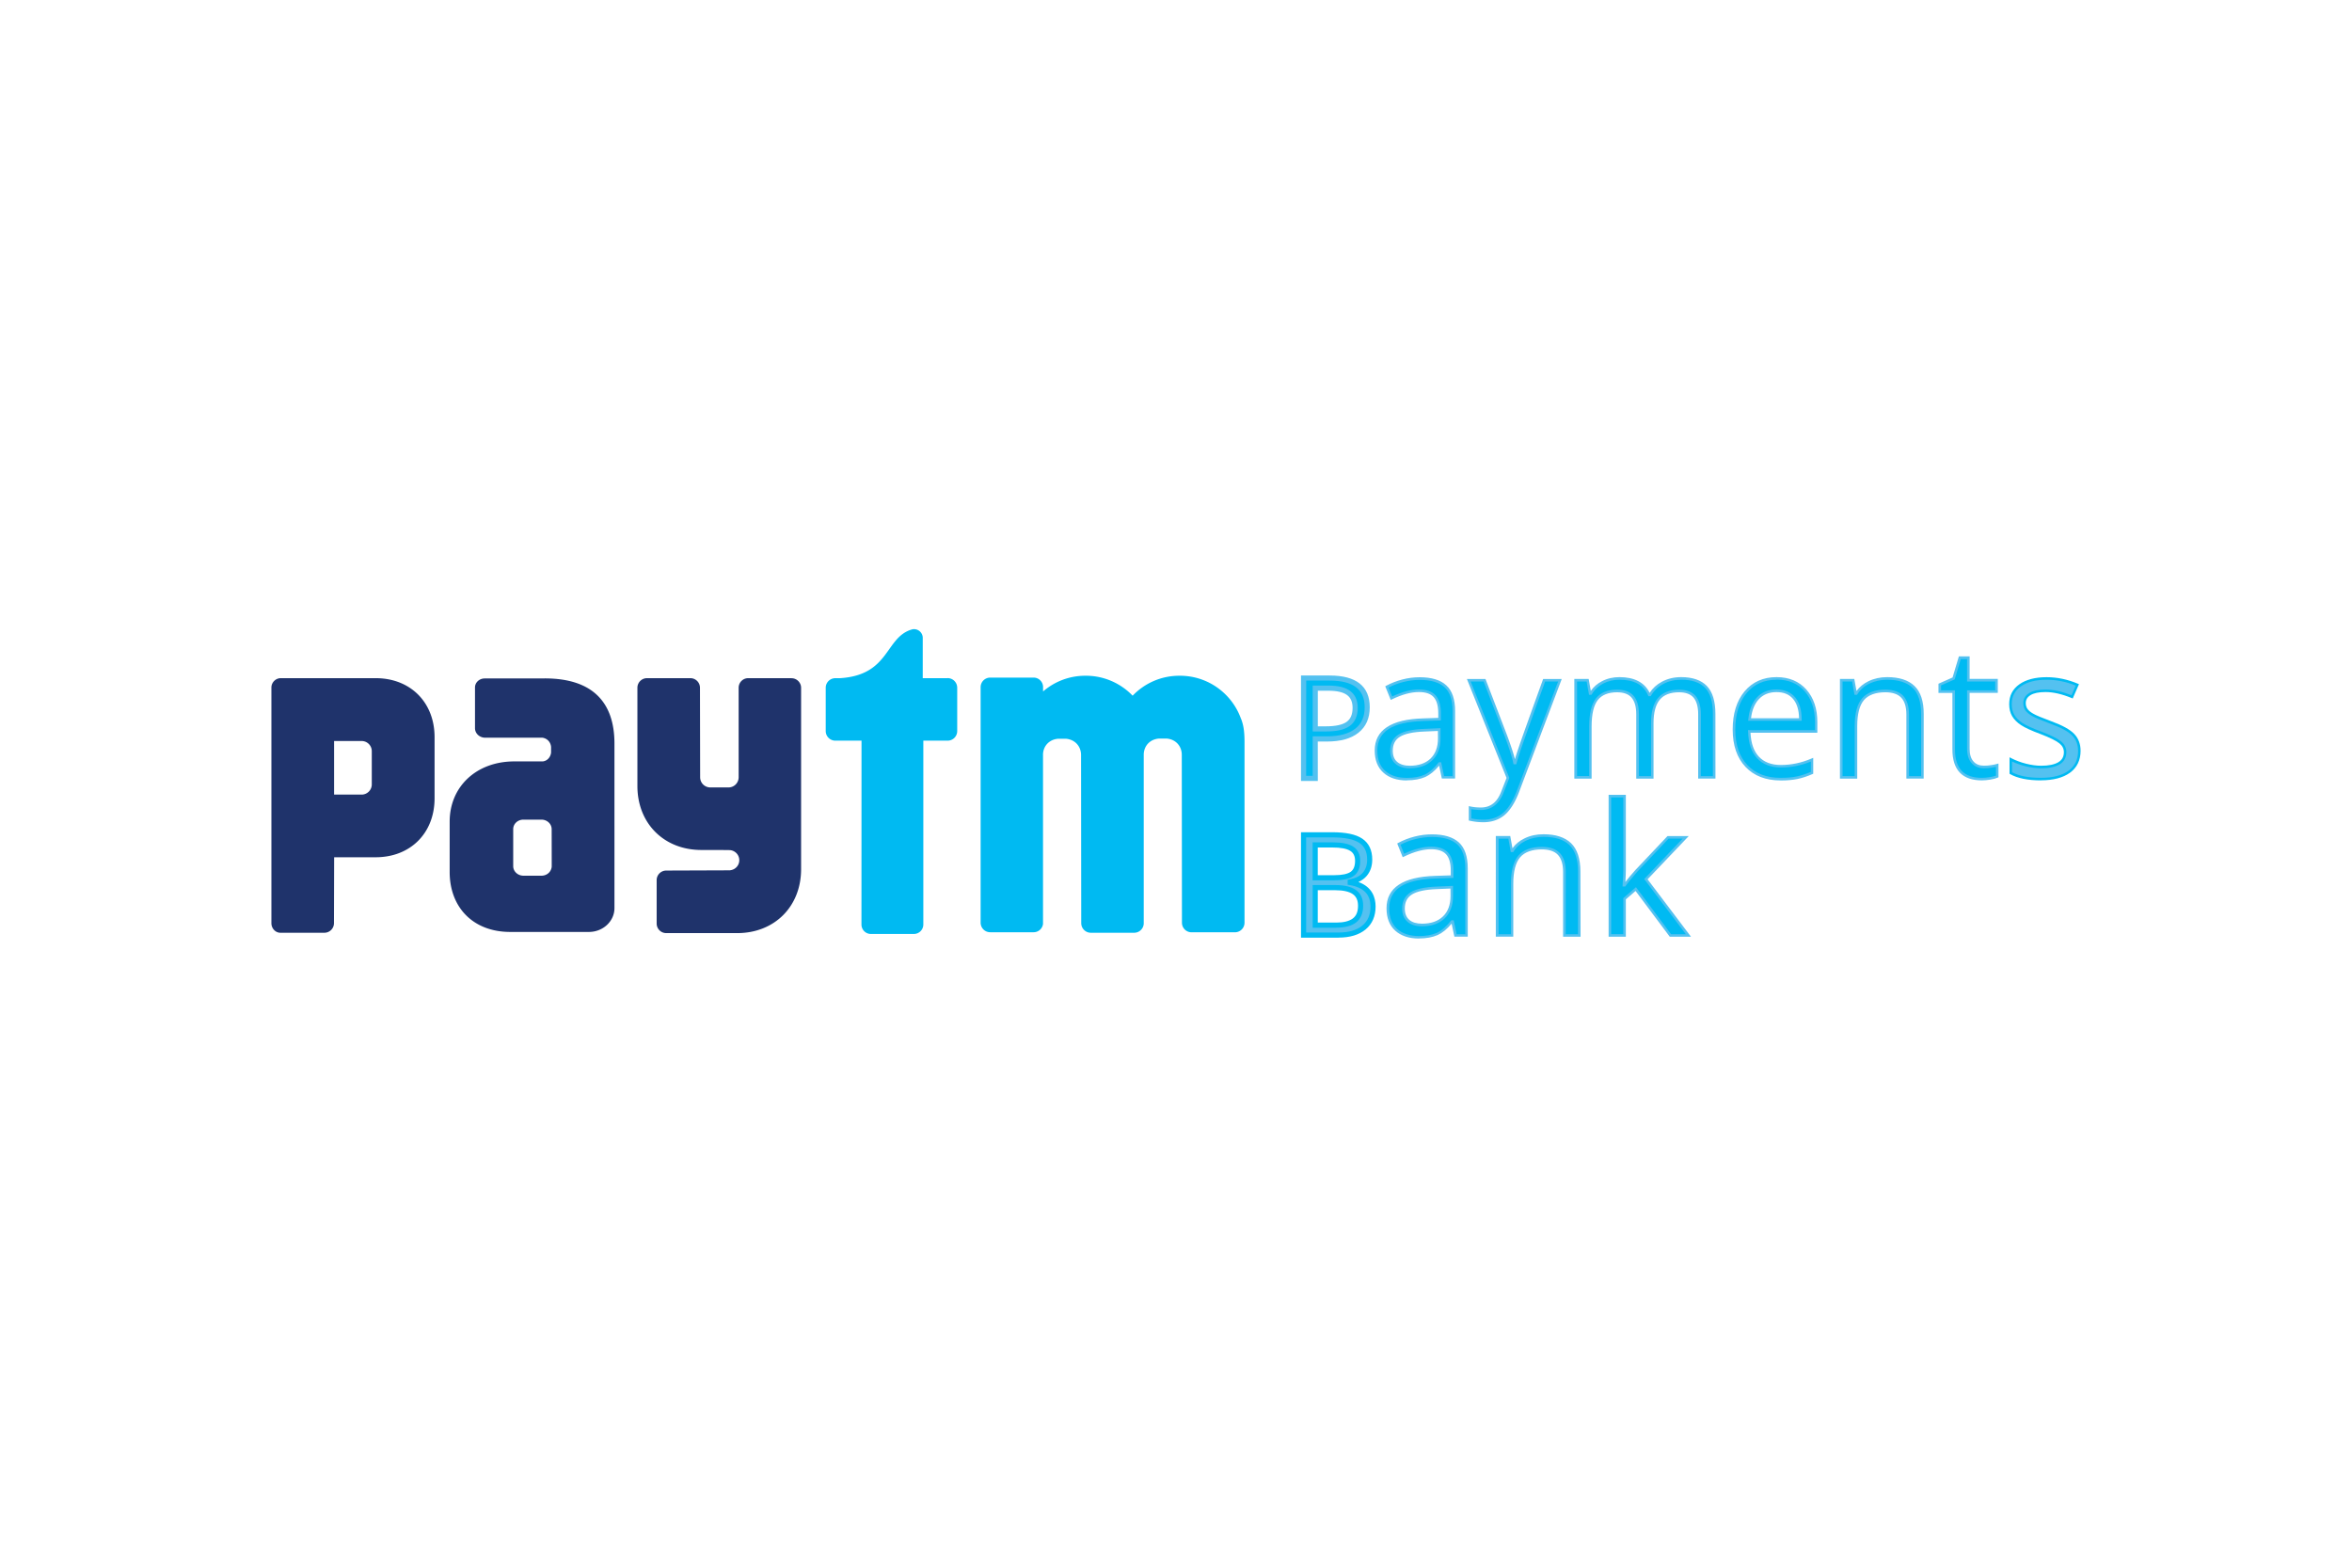
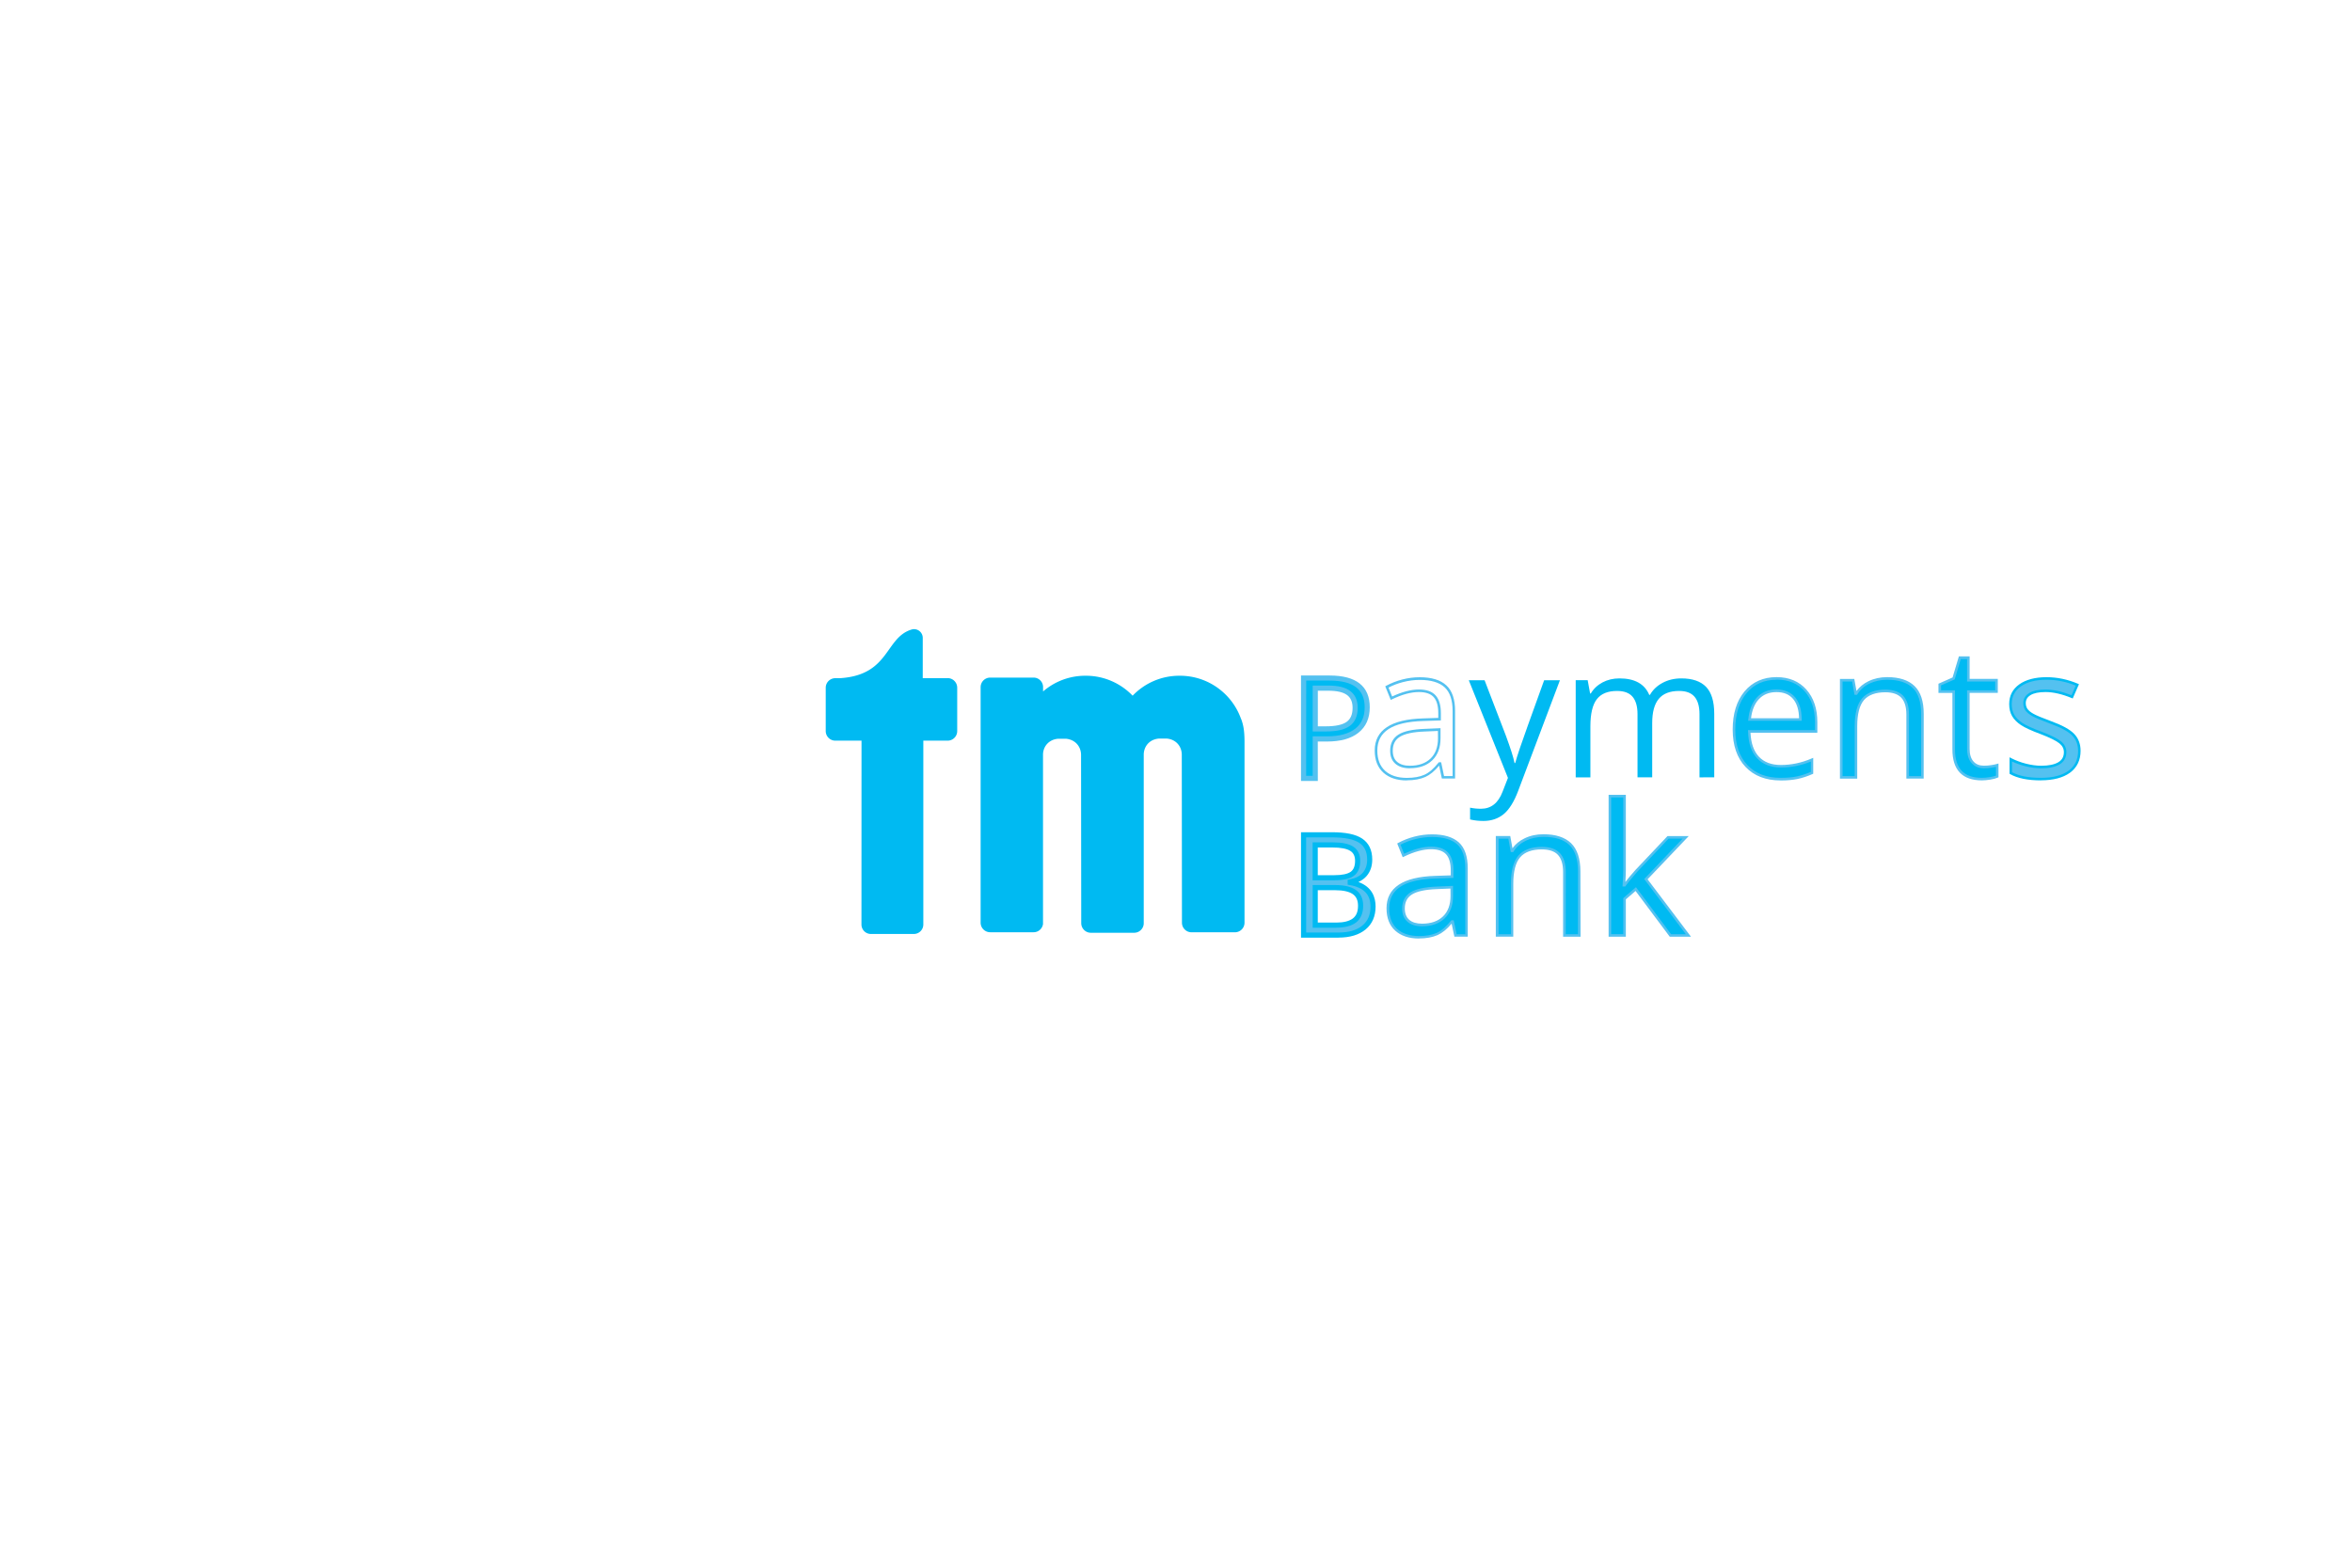
<svg xmlns="http://www.w3.org/2000/svg" height="800" width="1200" viewBox="-4.694 -1.338 40.678 8.028">
  <g fill="none">
    <path d="M16.771 1.556c-.153-.437-.569-.75-1.058-.75h-.01c-.318 0-.604.132-.808.345-.204-.212-.491-.345-.808-.345h-.01c-.279 0-.535.102-.731.272V.991c-.007-.086-.077-.153-.164-.153h-.75c-.092 0-.166.074-.166.166v4.073c0 .092.074.166.166.166h.75c.084 0 .152-.062.163-.143l-0-2.924a.263.263 0 01.001-.029c.012-.131.108-.238.259-.251h.138c.063.006.116.028.158.061.065.052.102.132.102.219l.003 2.909c0 .092.074.167.166.167h.75c.089 0 .161-.071.165-.158l-0-2.921c-0-.096.044-.183.122-.234.038-.025.085-.041.138-.046h.138c.162.014.26.137.26.28l.003 2.905c0 .092.074.166.166.166h.75c.091 0 .166-.074.166-.166V1.953c0-.213-.024-.304-.057-.397M11.694.848h-.429V.151C11.265.068 11.197 0 11.114 0c-.01 0-.019.001-.029.003-.476.131-.38.789-1.248.845h-.084c-.013 0-.025.002-.036.004h-.001l.001 0c-.074.017-.13.082-.13.161v.75c0 .091.074.166.166.166h.453l-.001 3.18c0 .091.073.164.164.164h.742c.09 0 .164-.073.164-.164l0-3.18h.42c.091 0 .166-.074.166-.166v-.75c0-.091-.074-.166-.166-.166" fill="#00BAF2" />
-     <path d="M8.996.848h-.75c-.091 0-.165.074-.165.166v1.551c-.002.096-.079.173-.176.173h-.314c-.097 0-.176-.078-.176-.176l-.003-1.548c0-.091-.074-.166-.166-.166h-.75c-.092 0-.166.074-.166.166v1.7c0 .646.46 1.106 1.106 1.106 0 0 .485 0 .5.003.087.01.156.083.156.174 0 .089-.067.162-.153.173-.004.001-.008.002-.013.002l-1.097.004c-.092 0-.166.074-.166.166v.75c0 .092.074.166.166.166h1.226c.646 0 1.106-.46 1.106-1.106v-3.137c0-.091-.074-.166-.166-.166M1.736 2.223v.463c0 .097-.079.176-.176.176l-.476 0v-.927h.476c.097 0 .176.078.176.176zM1.802.848H.163C.073.848 0 .921 0 1.011v.735c0 .001 0.0.003 0.0.004 0 .004-0.0.007-0.0.01v3.326c0 .09.068.164.152.166h.764c.091 0 .166-.074.166-.166l.003-1.14h.718c.6 0 1.019-.417 1.019-1.02V1.869c0-.603-.418-1.021-1.019-1.021zM4.848 3.983v.117c0 .01-.001.019-.003.028a.175.175 0 01-.007.024c-.023.066-.089.113-.167.113h-.312c-.097 0-.177-.074-.177-.165v-.141c0-.002-0-.004-0-.005l0-.376v-.118l0-.001c0-.091.079-.164.176-.164h.312c.098 0 .177.074.177.165zM4.729.853h-1.041c-.092 0-.167.07-.167.156v.292c0 .002 0.0.004 0.0.006 0 .002-0.0.004-0.0.006v.4c0 .091.079.165.176.165h.991c.078.012.14.07.149.159v.097c-.009.085-.07.147-.145.154h-.491c-.653 0-1.118.434-1.118 1.042v.872c0 .605.4 1.036 1.048 1.036h1.36c.244 0 .442-.185.442-.412V1.978c0-.69-.356-1.126-1.206-1.126z" fill="#1F336B" />
    <path d="M18.053 1.726h.182c.179 0 .308-.029.388-.087.08-.058.12-.15.12-.278 0-.115-.038-.201-.113-.257-.075-.056-.192-.084-.351-.084h-.226zm.899-.374c0 .176-.06.311-.18.406-.12.095-.291.142-.515.142h-.204v.683h-.202V.846h.45c.434 0 .651.168.651.506z" fill="#00BAF2" />
    <path d="M18.098 1.681h.137c.169 0 .29-.026.362-.078.068-.049.102-.128.102-.242 0-.101-.031-.173-.095-.221-.067-.05-.176-.075-.325-.075h-.181zm.137.089h-.226v-.794h.27c.17 0 .294.03.378.093.087.065.131.163.131.292 0 .142-.047.247-.138.314-.089.064-.224.095-.414.095zm-.339.767h.113v-.683h.249c.212 0 .376-.044.487-.132.11-.086.163-.208.163-.371 0-.31-.198-.461-.606-.461h-.405zm.202.089h-.291V.802h.494c.461 0 .695.185.695.55 0 .19-.066.338-.197.441-.127.101-.31.151-.542.151h-.16z" fill="#54C1F0" />
-     <path d="M19.688 2.384c.158 0 .283-.043.373-.13.09-.087.136-.208.136-.365v-.152l-.255.011c-.202.007-.348.039-.437.094-.09.056-.134.142-.134.26 0 .092.028.162.083.21.056.048.134.072.234.072zm.575.18l-.05-.239h-.012c-.084.105-.167.176-.25.214-.083.037-.187.056-.312.056-.167 0-.297-.043-.392-.129-.095-.086-.142-.208-.142-.367 0-.339.272-.517.814-.533l.285-.01V1.452c0-.132-.028-.229-.085-.292-.057-.062-.147-.094-.272-.094-.14 0-.298.043-.475.129L19.293 1c.083-.045.174-.08.272-.106.099-.025.198-.038.297-.038.2 0 .349.044.445.133.097.089.145.231.145.428V2.564z" fill="#00BAF2" />
    <path d="M20.175 1.761l-.231.01c-.198.007-.341.038-.427.091-.083.052-.123.131-.123.241 0 .086.025.15.076.193.051.044.125.067.219.067.152 0 .272-.042.358-.124.085-.082.129-.2.129-.349zm-.487.646c-.105 0-.188-.026-.248-.078-.061-.052-.091-.128-.091-.227 0-.125.049-.219.145-.279.092-.058.243-.09.448-.098l.278-.012v.175c0 .162-.048.29-.143.381-.094.091-.225.137-.389.137zm.158-1.363c.131 0 .228.034.289.102.06.067.091.17.091.307v.126l-.307.01c-.533.016-.792.183-.792.511 0 .151.045.269.134.35.09.082.217.123.377.123.121 0 .223-.018.303-.054.08-.035.161-.105.242-.207l.007-.009h.041l.05.239h.148V1.417c0-.189-.046-.327-.138-.411-.092-.085-.237-.128-.43-.128-.097 0-.195.013-.291.038-.09.023-.174.055-.249.095l.062.154c.17-.08.326-.121.463-.121zm-.208 1.573c-.171 0-.308-.045-.407-.135-.099-.09-.149-.218-.149-.383 0-.352.281-.539.835-.555l.264-.009v-.083c0-.125-.027-.219-.08-.277-.052-.058-.138-.087-.255-.087-.136 0-.292.042-.465.126l-.022.01-.095-.235.017-.01c.084-.045.177-.082.277-.108.1-.026.202-.039.302-.039.205 0 .36.047.46.14.101.092.152.242.152.443v1.169h-.229l-.047-.223c-.079.095-.159.16-.239.196-.086.038-.194.058-.321.058z" fill="#54C1F0" />
    <path d="M20.709.884h.273l.368.958c.081.219.131.376.15.474h.012c.013-.052.041-.141.084-.268.042-.126.181-.514.416-1.164h.273l-.722 1.913c-.071.189-.155.323-.25.402-.096.079-.213.119-.352.119-.078 0-.155-.008-.23-.026v-.204c.056.012.119.019.188.019.175 0 .299-.098.374-.295l.093-.239z" fill="#00BAF2" />
-     <path d="M20.753 3.274a1.002 1.002 0 00.208.022c.133 0 .247-.038.338-.114.092-.077.174-.208.244-.393l.711-1.883h-.225c-.231.639-.369 1.025-.411 1.149-.043.127-.07.214-.083.266l-.004.017h-.048l-.004-.018c-.019-.096-.069-.254-.149-.47L20.966.906h-.225l.669 1.667-.097.247c-.078.205-.211.308-.395.308-.06 0-.116-.005-.166-.013zm.208.066a1.052 1.052 0 01-.235-.026l-.017-.004v-.249l.027.006c.054.012.116.018.183.018.166 0 .282-.092.353-.28l.09-.231-.686-1.712h.321l.373.972c.066.178.112.317.137.416.015-.052.037-.121.067-.209.042-.126.182-.518.416-1.165l.005-.014h.321l-.011.03-.722 1.913c-.072.192-.159.33-.257.412-.099.082-.222.123-.366.123z" fill="#54C1F0" />
    <path d="M24.699 2.564V1.47c0-.134-.029-.234-.086-.301-.058-.067-.146-.1-.267-.1-.158 0-.275.045-.351.136-.076.091-.114.231-.114.42v.938h-.254V1.47c0-.134-.029-.234-.086-.301-.057-.067-.146-.1-.268-.1-.159 0-.276.047-.35.143-.074.096-.111.252-.111.47v.882h-.254V.883h.207l.042.23h.012c.048-.082.116-.145.203-.192.087-.046.185-.069.293-.069.263 0 .434.095.515.285h.012c.05-.088.123-.157.218-.208.095-.051.203-.077.325-.077.19 0 .333.049.427.146.095.098.142.254.142.469v1.096z" fill="#00BAF2" />
-     <path d="M24.721 2.541h.21V1.468c0-.207-.045-.36-.135-.453-.09-.093-.228-.14-.411-.14-.117 0-.223.025-.314.074-.091.049-.161.116-.209.2l-.006.011h-.04l-.006-.013c-.078-.183-.239-.272-.495-.272-.104 0-.199.023-.283.067-.083.044-.149.105-.194.183l-.007.011h-.043l-.041-.23h-.166v1.635h.21v-.859c0-.221.039-.384.116-.483.078-.101.202-.152.368-.152.128 0 .224.036.285.108.061.071.091.177.091.316v1.071h.21v-.916c0-.194.04-.34.119-.434.08-.096.204-.144.368-.144.127 0 .222.036.283.108.061.071.091.177.091.316zm.254.044h-.299V1.471c0-.128-.027-.224-.08-.287-.053-.061-.137-.092-.25-.092-.151 0-.263.043-.334.128-.072.086-.108.223-.108.406v.96h-.299V1.471c0-.128-.027-.224-.081-.287-.053-.061-.137-.092-.251-.092-.151 0-.264.046-.333.134-.071.091-.107.245-.107.456v.904h-.299V.861h.248l.037.207c.048-.069.112-.125.191-.166.09-.048.193-.072.304-.072.259 0 .434.092.523.272.051-.08.122-.144.211-.192.098-.053.211-.08.335-.08.195 0 .345.052.443.153.098.102.148.264.148.484z" fill="#54C1F0" />
    <path d="M26.03 1.066c-.135 0-.242.044-.323.132-.08.088-.127.21-.141.365h.878c0-.161-.036-.283-.107-.369-.072-.085-.174-.128-.307-.128m.069 1.529c-.248 0-.445-.076-.588-.227-.144-.151-.215-.361-.215-.63 0-.271.067-.486.2-.645.133-.159.312-.239.537-.239.21 0 .377.07.5.208.123.139.184.321.184.548v.161h-1.157c.005.197.055.347.15.449.095.102.228.153.399.153.181 0 .359-.037.536-.113v.227c-.09.039-.175.067-.255.084-.08.017-.177.025-.29.025" fill="#00BAF2" />
    <path d="M25.59 1.541h.831c-.003-.144-.037-.255-.102-.332-.068-.081-.162-.12-.289-.12-.128 0-.231.042-.307.125-.072.079-.117.189-.133.328zm.876.044h-.925l.002-.024c.015-.16.065-.287.147-.378.084-.092.199-.139.339-.139.139 0 .248.046.324.136.074.089.113.218.113.382zm-.433-.71c-.217 0-.392.078-.52.231-.129.155-.195.367-.195.631 0 .262.071.468.21.615.138.146.331.22.572.22.111 0 .208-.008.286-.025.075-.016.155-.042.238-.077v-.179c-.169.068-.342.102-.514.102-.177 0-.317-.054-.416-.16-.098-.106-.15-.262-.155-.464l-.001-.023h1.158v-.139c0-.22-.06-.399-.178-.533-.118-.133-.28-.201-.483-.201zm.066 1.742c-.254 0-.457-.079-.604-.234-.147-.155-.222-.372-.222-.646 0-.275.069-.497.205-.66.137-.164.324-.247.554-.247.216 0 .39.073.516.216.126.142.189.331.189.563v.183h-1.156c.008.18.056.318.143.412.09.097.218.146.383.146.177 0 .355-.037.528-.111l.031-.013v.275l-.013.006c-.091.04-.178.068-.259.085-.081.017-.181.026-.295.026z" fill="#54C1F0" />
    <path d="M28.3 2.564v-1.087c0-.137-.031-.239-.093-.307-.062-.068-.16-.101-.293-.101-.176 0-.304.047-.386.142-.082.095-.122.252-.122.471v.882h-.255V.883h.207l.041.23h.012c.052-.083.125-.147.219-.192.094-.045.199-.068.314-.068.203 0 .355.049.457.146.102.098.153.254.153.469v1.096z" fill="#00BAF2" />
    <path d="M28.322 2.541h.21V1.468c0-.207-.049-.359-.146-.452-.097-.093-.246-.141-.441-.141-.111 0-.214.023-.305.066-.09.043-.16.105-.21.184l-.007.011h-.043l-.041-.23h-.166v1.635h.21v-.859c0-.223.043-.386.128-.485.086-.099.222-.15.403-.15.139 0 .243.036.309.108.066.072.099.18.099.322zm.254.044h-.299V1.477c0-.131-.03-.229-.088-.291-.058-.062-.151-.094-.276-.094-.168 0-.292.046-.369.134-.078.091-.117.244-.117.456v.904h-.299V.861h.248l.038.209c.053-.071.122-.128.207-.169.096-.047.206-.071.324-.071.207 0 .366.051.472.153.107.102.16.265.16.484z" fill="#54C1F0" />
    <path d="M29.619 2.384a.865.865 0 00.13-.01c.042-.007.075-.013.1-.021v.195c-.028.013-.068.024-.122.033-.053.008-.102.013-.145.013-.325 0-.488-.171-.488-.514v-.999h-.241V.959l.241-.106.107-.358h.147v.389h.488v.198h-.488v.988c0 .101.024.179.072.233.048.054.114.081.198.081" fill="#00BAF2" />
    <path d="M28.877 1.059h.241v1.022c0 .33.152.491.465.491.042 0 .09-.004.141-.013.043-.007.078-.016.103-.025v-.152c-.021.005-.046.01-.074.014-.043.007-.088.01-.134.01-.09 0-.162-.03-.214-.089-.051-.058-.078-.141-.078-.248V1.059h.487V.906h-.487V.517h-.109l-.105.352-.237.104zm.706 1.557c-.338 0-.51-.18-.51-.536v-.977h-.241V.944l.244-.108.109-.365h.186v.389h.487v.242h-.487V2.07c0 .095.022.169.066.218.044.05.103.074.181.074.043 0 .086-.003.127-.01.04-.006.073-.013.097-.02l.028-.008v.238l-.013.006c-.03.014-.072.026-.128.035-.054.008-.104.013-.149.013zm1.686-.511c0 .156-.058.277-.175.362-.116.085-.28.128-.49.128-.223 0-.397-.036-.521-.106v-.236c.08.041.167.073.26.097.092.024.182.035.267.035.133 0 .235-.021.307-.064.072-.042.108-.107.108-.193 0-.066-.029-.122-.085-.168-.056-.047-.167-.101-.332-.165-.156-.058-.267-.109-.333-.152-.066-.043-.115-.093-.147-.148-.032-.055-.048-.121-.048-.198 0-.137.056-.245.167-.324.111-.079.264-.119.458-.119.181 0 .358.037.531.111l-.09.207c-.169-.07-.321-.104-.459-.104-.121 0-.211.019-.273.057-.061.038-.092.09-.092.156 0 .045.012.084.035.115.023.032.06.062.111.09.051.029.149.07.294.125.199.072.334.145.404.219.07.073.105.166.105.277" fill="#54C1F0" />
    <path d="M30.105 2.475c.12.065.288.097.499.097.205 0 .365-.041.478-.123.111-.081.165-.194.165-.344 0-.105-.033-.193-.099-.262-.067-.071-.2-.143-.395-.213-.148-.055-.245-.097-.297-.126-.054-.03-.093-.062-.119-.096-.026-.036-.038-.079-.038-.128 0-.074.034-.133.102-.175.065-.04.161-.06.285-.06.133 0 .284.033.447.098l.073-.166C31.042.909 30.873.875 30.703.875c-.189 0-.338.039-.446.115-.106.075-.158.175-.158.306 0 .072.015.135.045.187.03.052.078.099.14.14.064.043.175.093.329.15.169.065.279.12.338.168.062.051.093.113.093.186 0 .095-.04.166-.118.213-.075.044-.182.067-.318.067-.087 0-.179-.012-.273-.036-.082-.02-.159-.049-.232-.082zm.499.141c-.226 0-.405-.036-.532-.108l-.011-.007v-.285l.032.017c.078.04.164.072.255.095.091.023.179.035.262.035.128 0 .228-.021.295-.061.065-.039.096-.096.096-.175 0-.059-.025-.109-.077-.151-.055-.045-.164-.099-.326-.161-.157-.058-.27-.11-.338-.155-.068-.045-.12-.097-.154-.155-.034-.058-.051-.128-.051-.209 0-.144.059-.259.176-.342.115-.081.273-.123.471-.123.183 0 .364.038.539.112l.021.009-.108.247-.02-.008c-.165-.068-.317-.103-.45-.103-.116 0-.204.018-.261.054-.055.034-.081.079-.081.137 0 .04.01.074.03.102.021.029.056.058.104.084.05.028.147.069.291.122.204.074.339.148.412.225.074.077.111.176.111.292 0 .163-.062.291-.184.38-.12.087-.289.131-.504.131z" fill="#00BAF2" />
    <path d="M18.053 4.471v.649h.362c.14 0 .245-.027.316-.081.071-.054.106-.139.106-.254 0-.108-.036-.187-.108-.237-.073-.05-.183-.076-.331-.076zm0-.171h.332c.142 0 .245-.023.307-.067.062-.044.094-.12.094-.226 0-.097-.035-.168-.105-.211-.07-.043-.18-.065-.332-.065h-.297zm-.202-.743h.49c.23 0 .397.035.5.103.103.068.155.177.155.326 0 .103-.029.187-.086.255-.058.067-.141.11-.251.13v.012c.264.045.395.183.395.416 0 .155-.052.276-.157.363-.105.087-.252.13-.44.13h-.605z" fill="#54C1F0" />
    <path d="M18.097 4.256h.288c.132 0 .227-.02.282-.059.05-.036.075-.098.075-.19 0-.081-.028-.138-.084-.172-.062-.039-.166-.058-.309-.058h-.252zm.288.089h-.377v-.657h.341c.162 0 .278.023.356.071.083.051.126.135.126.248 0 .121-.038.209-.113.262-.071.051-.18.075-.333.075zm-.288.731h.318c.129 0 .226-.024.289-.072.06-.046.089-.117.089-.219 0-.093-.029-.158-.09-.201-.064-.045-.167-.068-.305-.068h-.301zm.318.089h-.406v-.738h.39c.158 0 .275.028.356.084.085.059.127.151.127.273 0 .129-.042.227-.123.29-.078.06-.194.09-.343.09zm-.519.083h.561c.177 0 .315-.041.411-.12.095-.079.141-.187.141-.329 0-.209-.117-.33-.358-.372l-.037-.006v-.086l.037-.007c.099-.018.175-.056.225-.115.051-.059.075-.133.075-.226 0-.134-.044-.229-.134-.289-.095-.064-.255-.096-.475-.096h-.446zm.561.089h-.65V3.513h.534c.242 0 .413.036.524.11.116.078.174.199.174.363 0 .114-.033.209-.097.284-.037.043-.085.078-.142.104.242.088.297.273.297.424 0 .168-.058.302-.173.397-.113.093-.27.141-.468.141zm1.443-.219c.16 0 .286-.044.377-.132.092-.088.137-.211.137-.369v-.153l-.257.011c-.205.007-.352.039-.442.095-.09.056-.135.144-.135.262 0 .093.028.164.084.213.056.049.135.073.236.073zm.581.181l-.051-.242h-.012c-.085.107-.169.178-.253.216-.084.038-.189.057-.315.057-.168 0-.3-.043-.396-.131-.096-.087-.143-.21-.143-.37 0-.343.274-.523.823-.539l.288-.009v-.105c0-.133-.029-.231-.086-.295-.058-.064-.149-.095-.275-.095-.141 0-.301.043-.48.13l-.079-.197c.084-.045.175-.081.275-.107.1-.026.2-.039.3-.039.203 0 .352.045.45.135.098.09.146.234.146.432v1.159z" fill="#00BAF2" />
    <path d="M20.392 4.487l-.234.01c-.2.007-.345.038-.431.092-.084.052-.125.132-.125.243 0 .086.026.152.077.196.052.045.127.067.222.067.153 0 .275-.042.362-.126.086-.083.13-.201.13-.353zm-.492.653c-.107 0-.191-.026-.251-.078-.061-.053-.092-.129-.092-.229 0-.126.049-.221.146-.281.093-.058.246-.091.453-.099l.28-.012v.176c0 .164-.048.293-.144.385-.095.092-.227.138-.393.138zm.159-1.377c.132 0 .23.035.292.103.061.068.092.172.092.31v.127l-.31.01c-.539.016-.801.185-.801.517 0 .153.046.272.136.354.091.083.219.125.381.125.122 0 .225-.019.306-.055.08-.036.163-.107.245-.21l.007-.008h.041l.051.242h.15V4.14c0-.191-.047-.331-.139-.416-.093-.085-.239-.129-.435-.129-.098 0-.197.013-.295.038-.091.023-.175.056-.252.096l.062.156c.173-.081.33-.122.468-.122zm-.211 1.589c-.173 0-.311-.046-.411-.136-.1-.09-.151-.221-.151-.387 0-.356.284-.544.844-.561l.267-.009v-.084c0-.127-.027-.221-.08-.28-.053-.058-.14-.088-.259-.088-.137 0-.296.043-.47.128l-.022.01-.095-.237.017-.01c.085-.046.179-.083.28-.109.101-.026.204-.039.305-.039.207 0 .363.047.465.14.102.094.153.245.153.449v1.181h-.231l-.048-.226c-.08.096-.162.162-.242.198-.087.038-.196.059-.325.059z" fill="#54C1F0" />
    <path d="M22.363 5.299V4.201c0-.139-.031-.242-.095-.31-.063-.068-.162-.102-.296-.102-.177 0-.308.048-.39.144-.083.096-.124.255-.124.476v.891h-.257V3.601h.209l.042.232h.012c.053-.084.127-.149.222-.195.095-.046.201-.069.318-.069.205 0 .358.049.462.148.103.098.155.256.155.473v1.108z" fill="#00BAF2" />
    <path d="M22.385 5.277h.213v-1.085c0-.21-.05-.363-.148-.457-.098-.095-.249-.142-.446-.142-.113 0-.216.022-.308.066-.091.044-.162.107-.212.186l-.006.011h-.043l-.042-.232h-.169v1.653h.213v-.869c0-.225.044-.39.129-.49.086-.101.224-.152.407-.152.14 0 .245.037.312.109.067.072.101.182.101.325zm.257.044h-.302V4.2c0-.132-.03-.231-.089-.295-.058-.063-.152-.095-.28-.095-.17 0-.296.046-.374.136-.079.091-.119.247-.119.461v.913h-.302V3.579h.25l.038.211c.053-.072.123-.13.209-.171.098-.048.208-.071.327-.071.21 0 .37.051.477.154.107.103.162.267.162.49z" fill="#54C1F0" />
    <path d="M23.403 4.43c.044-.063.112-.145.203-.248l.549-.581h.305l-.688.724.736.975h-.311l-.6-.803-.194.168v.635h-.254V2.888h.254v1.278c0 .057-.004.145-.012.263z" fill="#00BAF2" />
    <path d="M24.207 5.277h.256l-.72-.954.665-.7h-.244l-.542.574c-.089.101-.157.183-.201.246l-.006.009h-.048l.002-.024c.008-.117.012-.205.012-.262V2.91h-.21v2.366h.21V4.653l.219-.189zm.345.044h-.367l-.592-.792-.168.145v.647h-.298V2.866h.298v1.301c0 .047-.003.117-.008.207.043-.057.101-.126.172-.206l.556-.588h.367l-.711.747z" fill="#54C1F0" />
  </g>
</svg>